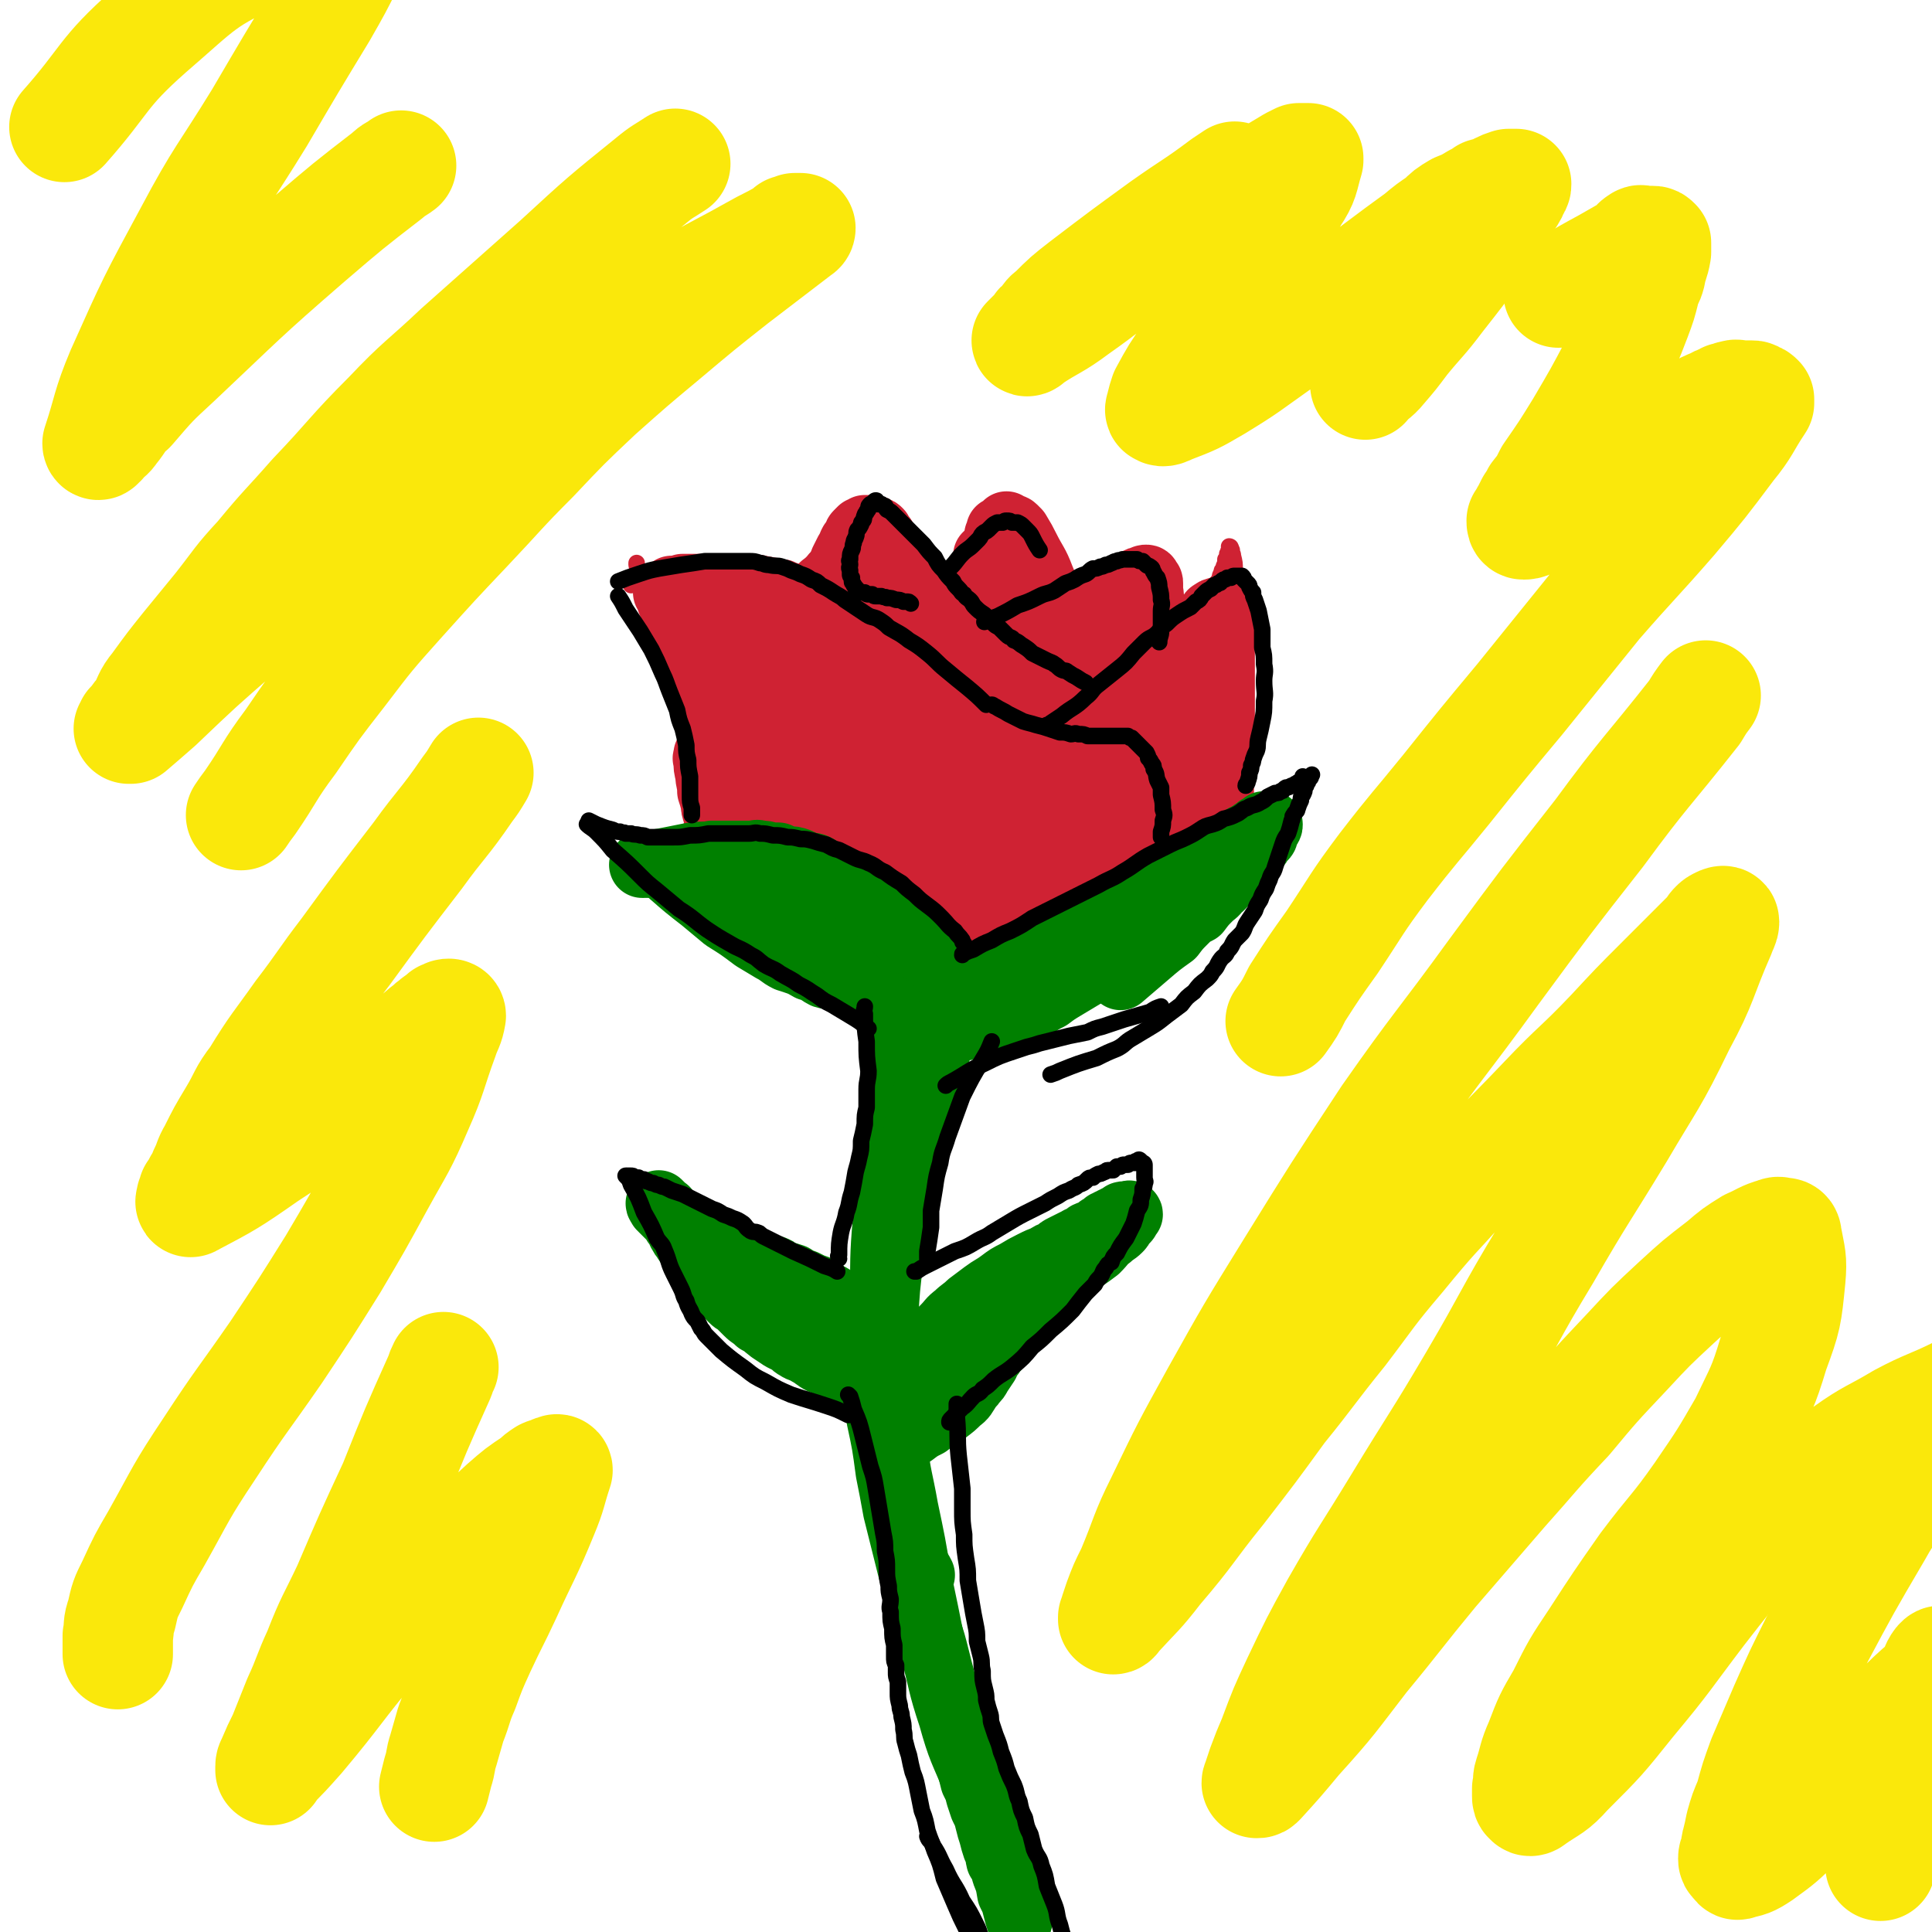
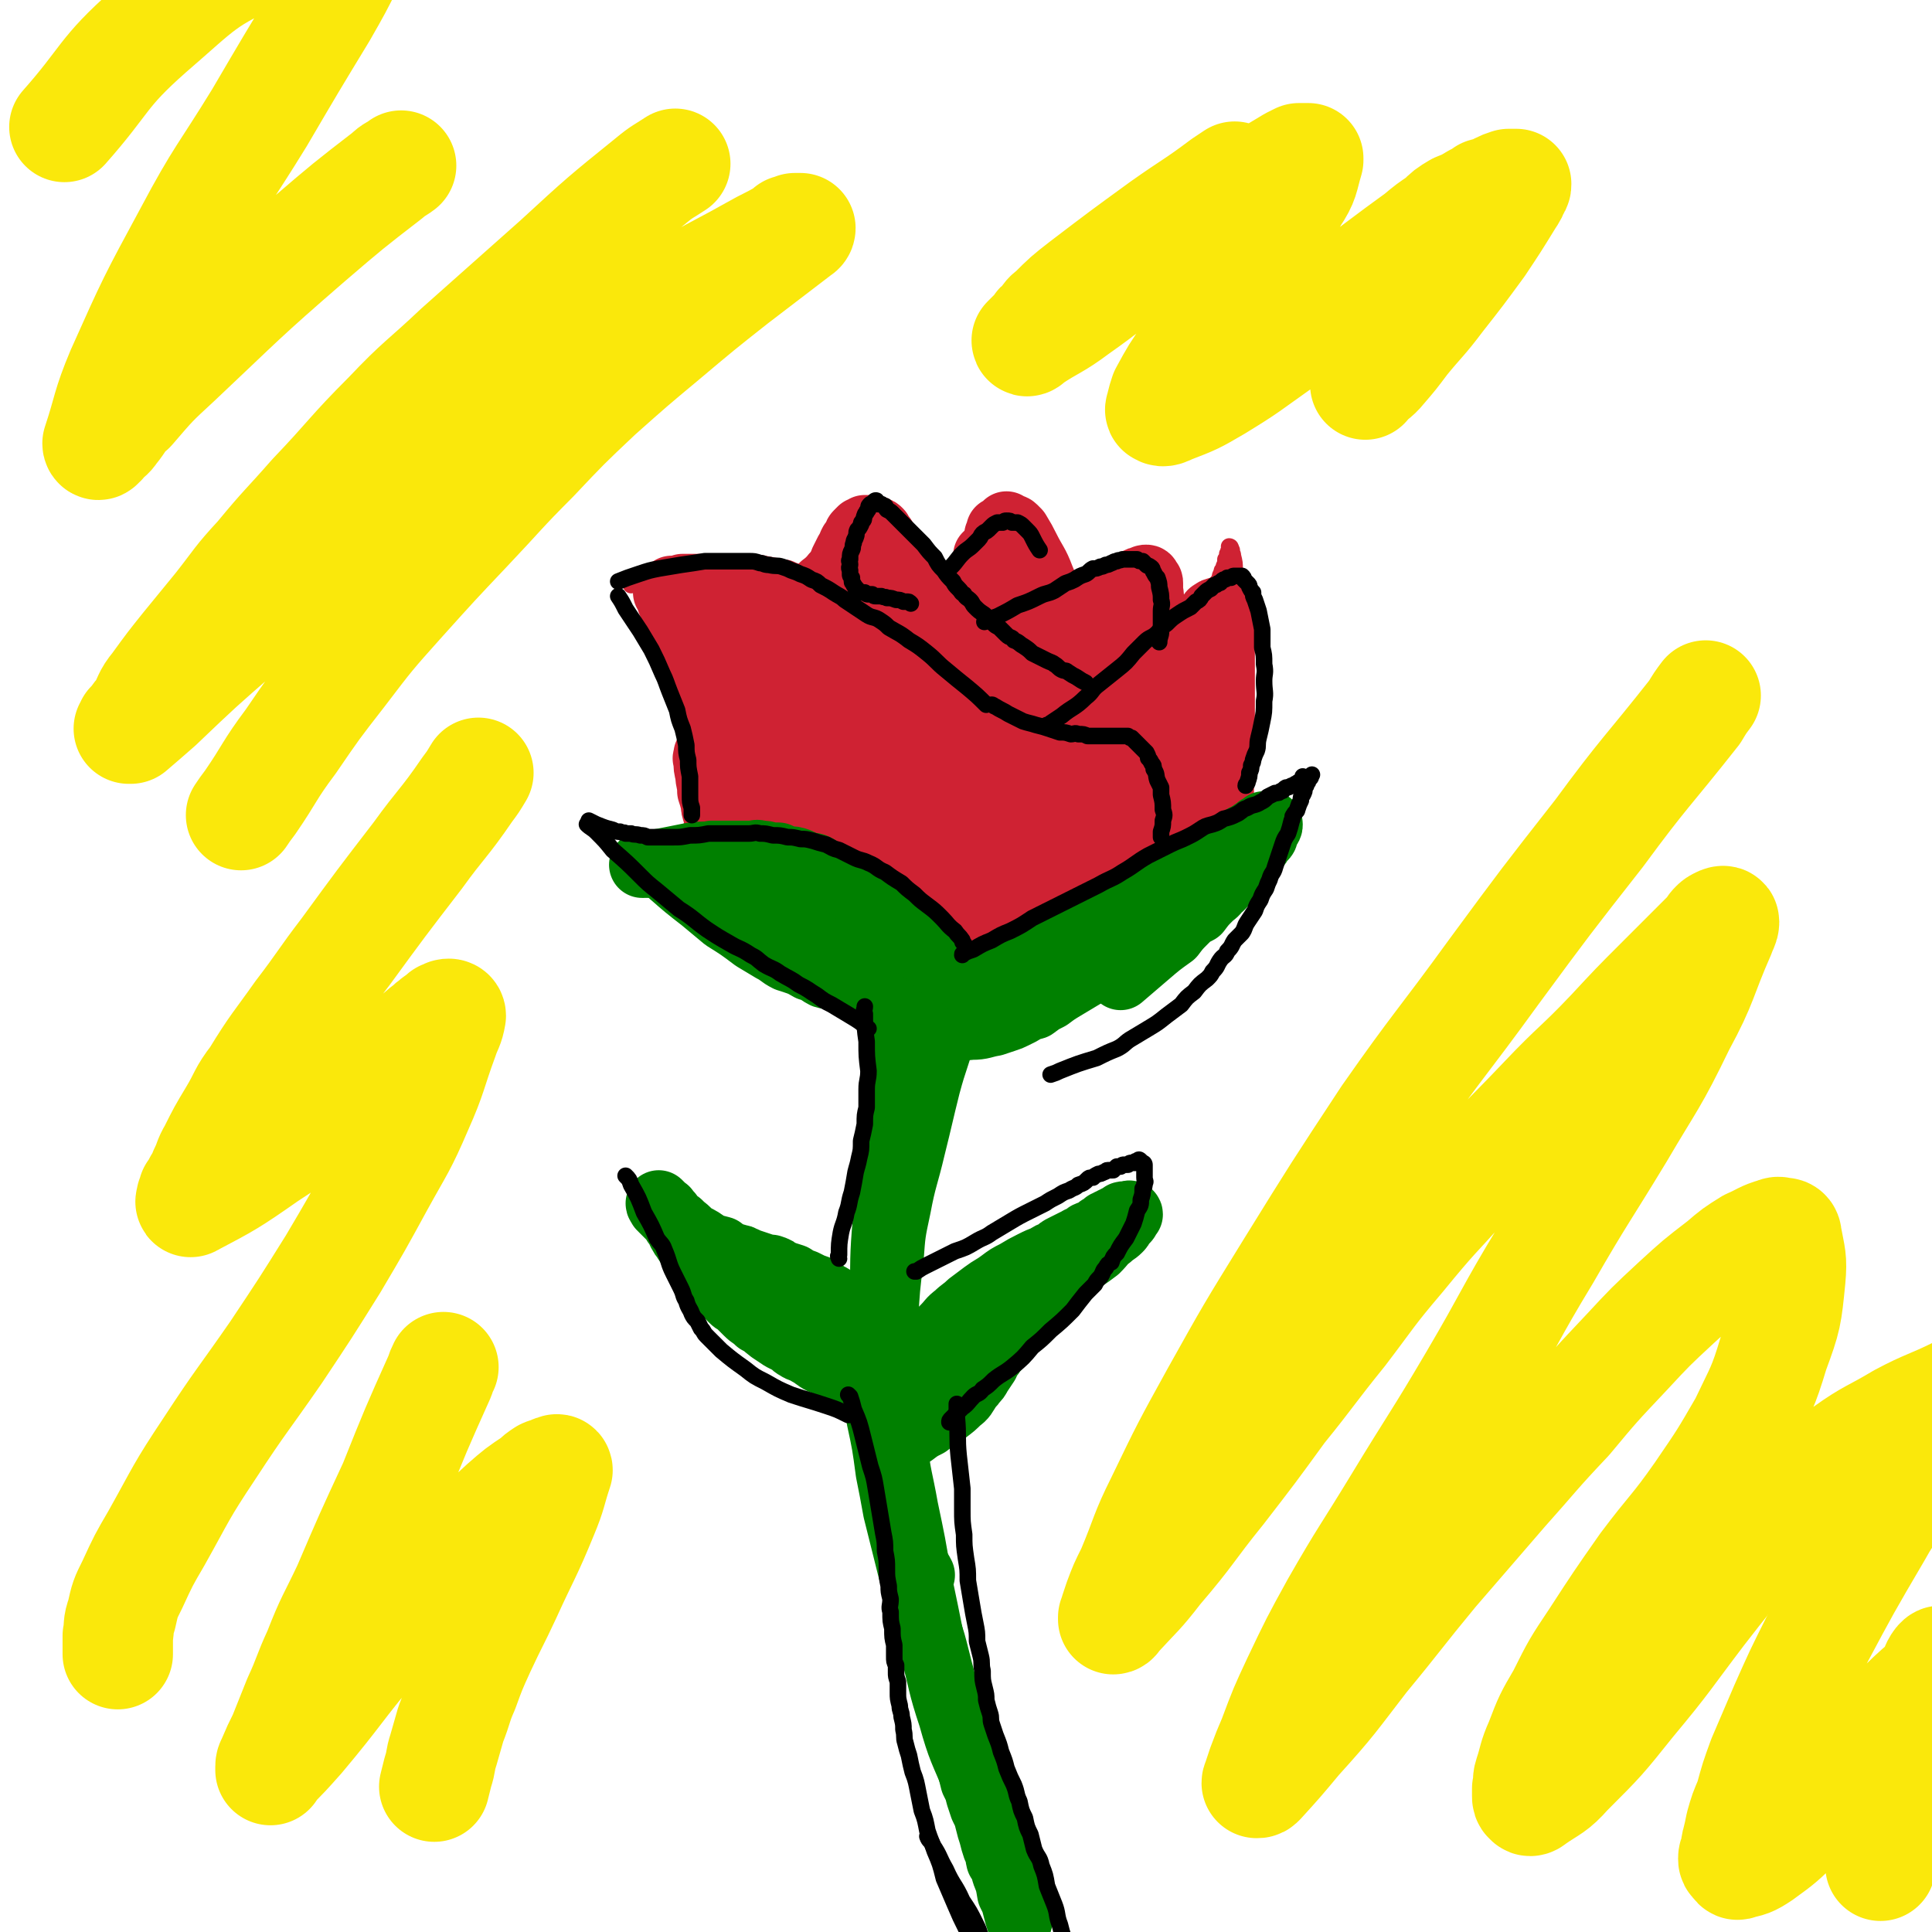
<svg xmlns="http://www.w3.org/2000/svg" viewBox="0 0 1050 1050" version="1.1">
  <g fill="none" stroke="#CF2233" stroke-width="9" stroke-linecap="round" stroke-linejoin="round">
    <path d="M591,495c0,0 0,0 0,0 0,-2 0,-2 0,-4 -1,-4 -1,-4 -2,-9 -2,-6 -2,-6 -4,-13 -1,-3 -1,-3 -2,-5 -1,-2 -1,-2 -2,-4 -1,-2 -1,-2 -2,-4 -1,-2 -1,-2 -2,-4 -1,-2 -1,-3 -3,-5 -7,-7 -6,-9 -15,-14 -20,-15 -22,-13 -44,-26 -2,-1 -3,-1 -5,-2 " />
    <path d="M499,397c0,0 0,0 0,0 -1,-1 -1,-1 -1,-3 -3,-5 -3,-5 -5,-11 -2,-7 -2,-7 -4,-13 -2,-4 -1,-4 -3,-8 -1,-3 -1,-3 -2,-5 -2,-3 -2,-3 -3,-6 -1,-2 -1,-2 -2,-4 -1,-1 -1,-1 -2,-3 -1,-1 -1,-1 -2,-3 -2,-2 -1,-2 -3,-4 -6,-6 -6,-6 -12,-10 -5,-4 -5,-4 -11,-8 -4,-2 -4,-2 -9,-5 -4,-2 -4,-2 -9,-4 -4,-2 -4,-1 -8,-2 -5,-1 -5,-1 -10,-2 -6,0 -6,-1 -13,0 -14,1 -14,1 -28,4 -15,3 -14,4 -29,8 " />
-     <path d="M346,306c0,0 0,0 0,0 0,0 0,0 0,1 1,4 1,4 2,8 3,8 3,8 5,16 3,7 3,6 6,13 2,5 2,5 4,11 2,6 2,6 4,13 1,7 2,7 3,14 1,6 1,6 2,12 1,6 1,6 1,12 1,7 1,7 2,15 0,7 0,7 1,14 1,7 1,7 2,14 1,8 1,8 3,15 2,9 2,9 5,17 3,8 2,9 6,16 3,5 4,5 7,10 1,1 1,1 2,2 " />
    <path d="M408,503c0,0 0,0 0,0 1,1 1,1 2,2 5,4 5,4 11,8 9,5 9,5 18,11 6,3 6,3 12,6 4,2 4,2 9,3 5,2 5,2 10,3 6,1 6,1 11,2 4,1 4,1 9,1 6,0 6,0 13,0 5,0 5,0 11,0 4,0 4,0 8,0 5,-1 5,0 10,-1 6,-2 7,-1 13,-4 14,-6 14,-7 28,-15 7,-3 7,-4 13,-8 " />
    <path d="M582,436c0,0 0,0 0,0 5,-5 5,-4 9,-9 5,-5 5,-6 9,-11 3,-3 3,-3 6,-7 3,-3 3,-3 6,-7 4,-4 4,-4 7,-9 4,-6 4,-6 8,-12 4,-6 4,-6 8,-11 3,-5 3,-5 5,-10 3,-4 3,-4 5,-8 2,-4 2,-4 4,-9 3,-5 3,-4 6,-9 1,-3 1,-3 2,-6 1,-2 1,-2 1,-4 1,-2 1,-2 2,-3 1,-2 1,-2 1,-4 1,-1 1,-1 2,-3 0,-1 0,-1 1,-3 0,-1 0,-1 1,-2 0,-1 0,-1 1,-3 0,-1 0,-1 0,-2 1,-1 1,-1 1,-2 0,0 0,0 0,-1 1,-1 0,-1 1,-2 0,0 1,0 1,-1 0,0 -1,-1 -1,-1 1,0 1,1 1,2 1,0 0,0 0,1 1,1 1,1 1,2 1,4 1,4 1,8 0,7 0,7 1,15 0,6 0,6 0,12 0,5 0,5 0,10 0,4 0,4 0,8 1,5 1,5 1,9 1,5 1,5 1,10 1,5 1,5 1,11 1,5 1,5 1,11 1,6 0,6 0,12 1,6 1,6 1,11 1,5 0,5 0,9 0,4 0,4 0,9 0,4 0,4 -1,8 0,4 0,4 -1,7 0,3 0,3 -1,6 -2,6 -2,6 -5,12 -6,10 -6,10 -13,20 -4,7 -5,7 -9,13 " />
    <path d="M589,511c0,0 0,0 0,0 2,-1 2,-1 3,-1 3,-1 3,-1 5,-1 6,-2 6,-2 11,-4 7,-4 7,-5 14,-9 5,-4 5,-4 10,-8 2,-1 2,-1 4,-3 " />
    <path d="M429,321c0,0 0,0 0,0 1,-2 0,-2 1,-3 3,-4 3,-4 6,-7 3,-4 4,-3 7,-7 2,-2 2,-2 4,-5 1,-1 2,-1 3,-3 1,-1 1,-1 3,-3 1,-1 1,-1 2,-2 1,-1 2,-1 3,-3 1,-1 1,-1 2,-2 1,-1 1,-1 2,-2 1,-1 1,0 2,-1 1,-1 1,-1 2,-2 1,0 1,0 2,-1 1,0 1,0 2,0 1,0 1,0 2,0 1,0 1,0 2,0 1,1 1,0 2,1 1,0 1,1 3,1 1,1 1,1 2,1 1,1 1,1 3,1 1,1 1,1 2,2 1,1 2,1 3,2 2,1 2,1 3,3 1,1 1,1 3,2 1,2 1,1 3,3 1,1 1,2 2,3 2,2 2,2 4,4 2,3 2,3 4,6 2,2 2,2 4,4 2,3 2,3 4,5 2,3 2,3 4,6 1,2 1,3 3,5 2,4 2,4 4,8 3,6 3,6 6,12 2,4 2,5 3,10 2,3 2,3 3,7 1,2 1,2 2,5 1,2 1,1 2,3 1,2 1,2 2,4 1,1 1,1 2,2 1,1 1,0 1,1 " />
    <path d="M529,351c0,0 0,0 0,0 3,0 3,0 5,0 4,0 4,0 8,0 3,0 3,0 7,0 3,0 3,0 5,0 3,0 3,-1 5,-1 2,0 2,0 3,0 3,-1 3,-1 6,-1 2,0 2,-1 4,-1 2,0 2,0 4,0 2,-1 2,-1 3,-2 1,0 1,0 2,-1 1,0 2,0 3,-1 2,0 1,-1 3,-2 1,0 2,0 3,-1 2,0 2,0 3,-2 1,0 1,-1 2,-2 1,-1 1,-1 3,-2 1,-1 1,-1 3,-2 1,-1 1,-1 3,-2 1,-1 1,-1 2,-2 1,-1 1,-1 3,-3 1,-1 1,-1 2,-3 1,-1 1,-1 2,-2 2,-1 2,-1 3,-3 1,-1 1,-1 2,-2 1,-1 1,-1 2,-2 1,-1 1,-1 2,-2 0,-1 0,-1 1,-2 1,-1 1,-1 1,-2 1,0 1,-1 2,-1 1,-1 1,-1 2,-2 0,0 0,0 1,0 1,0 1,0 2,0 0,0 1,1 1,1 0,1 0,1 0,2 1,2 1,2 1,4 1,6 1,6 0,11 0,6 0,6 -1,12 -1,7 -1,7 -2,14 -1,6 -1,6 -2,12 -1,5 -2,5 -3,10 0,2 0,2 0,4 " />
    <path d="M528,323c0,0 0,0 0,0 1,-1 1,-1 1,-1 3,-5 2,-5 5,-10 3,-6 3,-6 6,-13 2,-3 2,-3 3,-5 1,-2 1,-2 1,-3 1,-1 1,-1 1,-3 1,-1 1,-1 1,-2 1,-1 1,-1 1,-2 1,-1 1,-1 2,-2 0,0 0,0 1,0 0,-1 0,0 1,0 0,0 0,0 1,0 1,0 1,0 1,1 1,0 1,0 1,0 1,1 1,1 2,1 1,1 1,1 2,2 1,1 1,1 2,2 1,1 1,1 2,2 1,2 1,2 2,3 1,3 1,3 2,5 2,4 3,4 4,8 2,4 2,4 3,8 1,3 1,3 2,5 1,2 1,2 1,5 1,2 1,2 2,4 1,4 1,4 2,8 " />
  </g>
  <g fill="none" stroke="#008000" stroke-width="36" stroke-linecap="round" stroke-linejoin="round">
    <path d="M384,475c0,0 0,0 0,0 1,0 1,0 3,0 6,0 6,0 12,0 8,1 8,1 16,2 6,1 6,1 12,3 9,1 9,1 17,3 7,1 7,1 14,4 6,1 6,2 12,4 5,1 5,1 9,3 6,2 6,1 11,4 4,1 4,2 7,4 4,2 4,1 8,4 4,2 4,2 9,5 3,2 4,2 7,4 7,4 7,4 14,7 2,1 2,1 3,2 " />
    <path d="M361,471c0,0 0,0 0,0 2,2 2,2 4,4 8,7 8,7 17,14 6,5 6,5 12,10 8,5 8,5 16,11 5,3 5,3 10,6 4,2 4,3 8,5 6,2 7,2 12,5 5,1 4,2 8,4 3,1 4,0 7,1 3,1 2,2 5,3 3,1 3,1 6,2 3,1 3,1 6,2 5,1 5,1 9,3 4,1 4,1 8,2 5,0 5,1 9,1 10,0 10,-1 19,-2 " />
    <path d="M414,492c0,0 0,0 0,0 4,1 4,1 8,3 12,3 12,3 25,7 12,3 12,3 23,6 7,1 7,1 13,3 8,2 8,2 16,4 7,2 7,2 15,4 7,1 7,1 13,3 1,0 1,0 2,1 " />
    <path d="M460,515c0,0 0,0 0,0 0,0 0,0 0,1 3,1 3,0 6,2 6,2 6,2 12,5 6,2 6,2 12,4 5,1 5,1 10,2 5,1 5,1 10,2 3,0 3,0 6,1 2,0 2,0 3,0 2,0 2,0 4,-1 2,0 2,0 4,-1 4,0 4,0 7,-1 3,0 3,-1 5,-2 3,-1 3,0 5,-1 4,-2 4,-2 7,-4 4,-1 4,-1 7,-3 3,-1 3,-2 6,-3 3,-2 3,-2 7,-4 3,-2 3,-2 6,-4 4,-2 4,-2 7,-4 3,-2 3,-2 6,-4 3,-2 3,-2 6,-4 3,-2 3,-2 6,-4 2,-2 2,-1 4,-3 3,-2 3,-2 5,-4 2,-1 2,-1 3,-2 2,-1 2,-1 3,-2 2,-1 2,-1 3,-2 1,-1 1,-1 2,-2 1,-1 2,-1 3,-2 1,0 0,0 1,-1 1,-1 1,-1 2,-1 1,-1 1,-1 2,-1 1,-1 1,-1 2,-2 0,0 0,0 1,0 1,-1 1,-1 2,-2 0,0 0,0 0,0 1,1 0,1 0,1 0,1 0,1 0,1 0,1 0,1 0,1 0,2 0,2 0,3 0,1 -1,1 -1,2 -1,1 -1,1 -1,2 -1,2 -1,2 -2,3 0,1 -1,1 -2,3 -1,1 -1,1 -2,3 -1,1 -1,1 -3,3 -1,2 -1,2 -3,5 -3,3 -3,3 -6,7 -4,3 -4,3 -8,7 -5,4 -5,4 -9,8 -5,4 -5,4 -10,8 -5,4 -6,4 -11,7 -5,3 -5,3 -11,6 -8,4 -8,4 -16,8 -7,2 -7,3 -13,5 -2,1 -2,1 -5,1 " />
    <path d="M643,477c0,0 0,0 0,0 0,1 0,1 -1,2 -1,2 -2,2 -3,4 -3,4 -3,4 -7,8 -5,5 -5,5 -10,10 -4,4 -3,4 -7,8 -4,4 -4,4 -8,7 -5,4 -5,4 -9,8 -5,3 -5,3 -9,6 -5,3 -5,3 -10,6 -5,3 -5,3 -9,6 -4,2 -4,2 -8,5 -4,1 -4,1 -7,3 -2,1 -2,1 -4,2 -2,1 -2,1 -5,2 -3,1 -3,1 -6,2 -6,1 -6,2 -12,2 -11,1 -11,1 -22,1 -4,0 -4,-1 -8,-2 " />
    <path d="M492,544c0,0 0,0 0,0 0,3 0,3 0,6 -2,16 -2,16 -4,33 -2,17 -2,17 -3,35 -2,20 -2,20 -3,39 -2,23 -2,23 -2,46 0,24 -1,25 0,49 2,26 1,26 5,52 4,22 6,22 12,44 1,4 2,4 4,8 " />
    <path d="M517,548c0,0 0,0 0,0 -2,6 -2,6 -4,12 -4,15 -5,15 -9,30 -4,16 -4,17 -8,33 -4,17 -5,17 -8,33 -3,14 -3,14 -4,28 -2,16 -2,16 -3,33 0,16 0,16 1,32 1,18 1,18 4,36 2,18 3,18 6,35 4,19 4,19 7,37 4,19 4,19 8,39 5,19 4,19 10,37 5,18 6,18 13,35 4,12 5,11 9,22 " />
    <path d="M477,760c0,0 0,0 0,0 0,5 1,5 1,11 3,14 3,14 5,29 2,10 2,10 4,21 2,8 2,8 4,16 2,8 2,8 4,16 2,8 3,8 5,15 2,8 2,8 4,16 3,9 3,9 5,17 2,8 2,8 4,15 2,7 2,7 4,13 2,6 2,5 3,11 2,5 2,5 3,10 2,5 2,5 4,10 1,4 1,4 2,8 2,4 2,4 3,8 1,3 1,3 2,6 2,4 2,4 3,8 1,4 1,4 2,7 1,4 1,4 2,7 2,3 1,3 2,7 2,3 2,3 3,7 2,5 2,5 3,11 2,4 2,4 3,8 1,4 1,4 2,7 " />
    <path d="M473,751c0,0 0,0 0,0 -1,0 -2,0 -2,0 -4,-2 -4,-3 -8,-4 -8,-4 -8,-4 -16,-7 -4,-2 -4,-3 -8,-5 -3,-2 -3,-1 -6,-3 -2,-1 -2,-2 -4,-3 -2,-1 -2,-1 -4,-2 -3,-2 -3,-2 -6,-4 -4,-3 -3,-3 -7,-5 -3,-3 -3,-2 -6,-5 -2,-2 -2,-2 -4,-4 -2,-2 -2,-1 -4,-3 -1,-1 -1,-1 -3,-3 -1,-1 -1,-1 -2,-3 -2,-2 -2,-2 -3,-3 -2,-2 -2,-2 -3,-4 -2,-3 -2,-3 -4,-5 -2,-2 -2,-3 -3,-5 -1,-2 -1,-2 -3,-3 -1,-2 -1,-2 -2,-3 -2,-2 -2,-2 -3,-4 -1,-1 -1,-1 -2,-3 -1,-1 0,-1 -1,-3 -1,-1 -1,-1 -2,-2 -1,-2 -1,-2 -2,-3 -1,-1 -1,-1 -1,-2 -1,-1 -1,-1 -2,-2 0,-1 0,0 -1,-1 -1,-1 -1,-1 -2,-2 0,0 -1,-1 -1,-1 0,1 1,1 1,2 1,0 1,0 1,1 1,1 1,1 2,2 1,1 1,1 2,2 1,1 1,1 2,2 1,1 1,1 3,2 1,1 1,1 2,2 3,2 3,3 6,5 4,2 4,2 8,5 3,1 3,1 7,2 2,2 2,2 5,3 1,1 1,1 3,1 2,1 2,0 3,1 3,1 2,1 5,2 3,1 3,1 6,2 3,1 3,1 5,1 3,1 3,1 5,3 4,1 4,1 7,2 3,2 3,2 6,3 2,1 2,1 4,2 3,1 3,1 5,2 2,2 2,2 4,3 2,1 2,1 3,2 2,1 2,1 3,2 1,2 1,2 3,3 1,1 2,1 3,2 1,1 1,1 2,2 1,1 1,1 2,2 1,1 1,1 2,2 1,2 1,2 2,3 " />
    <path d="M483,760c0,0 0,0 0,0 0,-2 0,-2 1,-4 3,-3 3,-3 5,-7 3,-3 3,-3 5,-6 2,-2 1,-2 3,-4 1,-2 2,-1 3,-3 3,-2 2,-3 5,-5 4,-5 4,-5 8,-9 4,-4 3,-4 7,-7 3,-3 4,-3 7,-6 4,-3 4,-3 8,-6 4,-3 5,-3 9,-6 4,-3 4,-3 8,-5 5,-3 5,-3 9,-5 4,-2 4,-2 7,-3 3,-2 3,-2 6,-3 2,-2 2,-2 4,-3 2,-1 2,-1 4,-2 2,-1 2,-1 4,-2 1,-1 2,0 3,-1 1,-1 1,-1 2,-2 2,-1 2,0 3,-1 2,-1 2,-1 3,-2 1,-1 1,-1 2,-1 1,-1 1,-1 2,-2 1,0 1,0 2,-1 1,0 1,0 2,-1 1,0 1,0 2,-1 1,0 1,0 2,0 0,-1 0,-1 1,-1 0,-1 0,-1 1,-1 1,0 1,0 2,0 0,0 1,-1 1,0 0,0 -1,0 -1,1 -1,1 0,1 -1,2 -1,1 -1,1 -2,2 -1,2 -1,2 -2,3 -2,2 -3,2 -5,4 -4,3 -3,3 -7,7 -4,3 -4,3 -7,5 -3,2 -3,2 -5,4 -2,1 -3,1 -5,3 -2,1 -2,1 -4,4 -3,2 -3,2 -5,5 -2,1 -3,1 -5,2 -3,3 -3,3 -5,6 -4,4 -4,4 -7,8 -3,4 -3,3 -6,7 -2,4 -2,4 -4,8 -2,3 -3,2 -4,5 -2,2 -2,2 -3,5 -2,3 -2,3 -4,6 -1,2 -1,2 -3,4 -1,2 -2,2 -3,4 -2,3 -2,4 -5,6 -3,3 -3,3 -7,6 -5,4 -5,3 -10,7 -4,2 -4,2 -8,5 " />
  </g>
  <g fill="none" stroke="#CF2233" stroke-width="36" stroke-linecap="round" stroke-linejoin="round">
    <path d="M362,322c0,0 0,0 0,0 0,0 0,0 1,1 1,4 1,4 3,8 2,8 2,8 5,15 2,6 2,6 4,12 1,4 1,4 3,8 1,4 1,4 2,9 1,3 1,3 2,7 1,3 2,3 2,6 1,3 1,3 2,6 1,4 1,3 2,7 1,4 0,4 1,8 0,5 1,5 2,11 0,3 0,3 1,7 " />
    <path d="M384,410c0,0 0,0 0,0 0,2 -1,2 0,3 0,4 0,4 1,8 0,4 1,4 1,9 1,3 1,3 2,7 0,2 0,2 1,5 1,2 0,2 1,5 1,1 1,1 2,2 " />
    <path d="M389,452c0,0 0,0 0,0 4,-1 4,-1 9,-2 6,-1 6,0 12,-1 3,-1 3,-1 7,-1 3,-1 3,0 7,0 3,0 3,0 7,0 3,0 3,0 6,0 3,0 3,0 6,0 3,0 3,0 6,1 2,0 2,1 4,1 3,1 3,1 6,2 1,0 2,0 3,1 2,0 2,0 3,1 2,1 2,1 4,2 2,1 2,1 4,2 2,1 2,1 3,2 2,1 2,1 4,3 2,1 2,1 4,3 2,1 2,1 4,3 2,1 2,1 4,3 3,3 3,3 6,5 4,4 4,4 8,7 4,3 4,3 8,6 1,1 1,0 2,1 " />
    <path d="M487,485c0,0 0,0 0,0 1,0 1,0 3,1 6,3 6,3 12,7 6,3 6,3 12,6 3,2 3,2 5,3 2,1 2,1 3,2 2,0 2,0 3,1 " />
    <path d="M365,320c0,0 0,0 0,0 3,0 3,0 6,-1 6,0 6,0 11,0 5,0 5,0 10,1 3,0 3,0 7,0 2,1 2,1 5,1 2,1 2,1 4,2 3,1 3,0 6,1 2,1 1,1 3,2 3,3 3,2 6,5 3,2 2,2 5,4 3,2 3,2 6,4 2,2 2,3 5,5 3,3 3,2 6,5 3,3 3,3 5,5 3,3 3,3 6,6 3,2 3,2 6,5 2,2 2,2 4,5 3,2 2,2 4,4 2,2 2,2 4,4 2,2 2,2 4,5 2,2 2,2 4,4 2,2 2,3 4,5 4,3 4,3 7,6 3,2 3,2 5,4 3,3 3,2 5,5 2,1 2,1 3,2 2,2 2,2 4,3 1,1 1,1 2,2 2,1 2,1 3,2 2,1 2,1 3,2 1,1 1,1 3,2 1,1 2,1 3,2 1,1 1,1 2,2 2,1 2,1 3,2 1,1 1,1 2,2 1,2 1,2 2,3 2,1 2,1 3,2 4,3 4,3 8,6 " />
    <path d="M418,336c0,0 0,0 0,0 2,0 2,1 5,1 3,0 3,0 6,0 3,-1 3,-1 5,-2 2,0 2,1 3,0 2,0 2,0 3,-1 2,0 2,-1 3,-2 1,-1 1,-1 3,-2 1,-1 1,-1 2,-2 1,-1 1,-1 2,-2 1,-1 1,-1 2,-2 2,-1 2,-1 3,-2 0,-1 0,-1 1,-2 1,-1 1,-1 2,-3 1,-1 1,-1 2,-2 1,-1 1,0 2,-1 1,-1 1,-1 2,-2 1,0 1,0 2,-1 1,-1 0,-1 1,-2 1,-1 1,0 2,-1 1,-1 0,-1 1,-1 1,-1 1,-1 2,-1 1,0 1,0 2,0 1,0 1,-1 2,0 1,0 0,0 1,1 1,1 1,0 2,1 1,1 1,1 2,2 1,2 1,2 2,3 2,3 2,3 3,7 2,3 2,3 3,7 2,3 2,3 4,6 2,3 2,3 3,7 2,4 3,4 4,8 2,3 2,3 3,6 2,3 2,3 4,6 3,4 3,4 5,7 2,2 2,2 4,5 1,1 1,2 2,3 2,2 2,2 3,3 2,2 2,2 3,3 1,1 1,1 2,3 2,1 2,1 3,2 1,1 1,1 2,2 1,1 1,1 2,2 1,1 1,1 2,2 1,1 0,1 1,2 1,0 1,0 2,0 0,0 0,-1 0,-1 0,-1 -1,-1 -1,-2 -1,-1 -1,-1 -1,-2 0,-1 0,-1 -1,-2 -1,-1 -1,-1 -2,-3 0,-1 0,-1 -1,-2 0,-2 0,-2 -1,-4 -1,-5 -1,-5 -2,-9 0,-5 -1,-5 -1,-10 0,-4 1,-4 1,-7 1,-3 0,-3 1,-6 0,-4 1,-4 1,-7 1,-3 1,-3 2,-5 1,-2 1,-2 1,-4 1,-2 1,-2 2,-3 1,-2 0,-2 1,-3 1,-2 1,-1 2,-3 1,-1 0,-1 1,-3 1,-1 1,-1 1,-2 1,0 1,0 2,-1 1,0 1,0 2,-1 0,-1 0,-1 1,-1 1,-1 1,-1 2,0 1,0 0,1 1,1 1,1 1,1 1,2 1,1 1,1 1,2 1,2 1,2 2,4 1,5 1,5 2,10 1,6 2,6 3,12 1,5 1,5 2,11 1,5 1,5 1,10 1,4 1,4 1,8 1,4 1,4 1,8 1,4 1,4 1,8 1,3 1,3 1,6 1,2 0,2 0,5 1,2 1,2 1,5 1,2 0,2 0,5 1,1 1,1 1,3 1,1 0,1 0,3 1,1 1,1 1,2 1,1 0,1 0,2 0,1 0,1 0,1 " />
    <path d="M536,302c0,0 0,0 0,0 0,1 0,1 0,1 1,4 1,3 2,7 1,8 1,8 2,17 1,9 1,9 2,18 2,8 2,8 3,16 1,7 1,7 2,14 2,6 1,6 3,13 1,4 2,4 3,8 1,3 0,3 1,6 0,0 0,0 0,1 " />
    <path d="M545,373c0,0 0,0 0,0 5,-4 5,-4 9,-7 8,-7 8,-7 15,-14 6,-5 6,-5 12,-10 2,-2 2,-2 5,-4 4,-3 5,-3 9,-6 2,-2 2,-2 4,-4 3,-2 3,-2 5,-4 2,-1 2,-1 3,-2 2,-1 2,0 3,-1 2,-1 2,-1 4,-3 1,0 1,-1 2,-1 1,-1 1,-1 2,-1 1,-1 1,-1 3,-1 1,-1 1,-1 2,-1 1,0 1,1 1,2 1,0 1,0 1,1 0,1 0,1 0,3 0,3 1,3 0,7 -1,7 -1,7 -4,14 -1,6 -2,6 -5,11 -2,5 -1,5 -4,10 -3,5 -3,4 -6,9 -3,4 -3,4 -6,9 -4,4 -4,4 -7,9 -3,3 -3,3 -6,7 -1,2 -1,2 -3,5 -2,2 -2,2 -4,4 -1,1 -1,1 -2,3 -1,1 -1,1 -2,3 -1,2 -2,1 -3,3 -1,2 0,2 -1,3 -1,1 -1,1 -2,2 -1,2 0,2 -1,3 0,1 0,1 0,1 1,1 1,1 1,1 1,0 1,0 2,-1 4,-1 4,-1 7,-3 5,-3 6,-3 10,-7 5,-3 5,-3 9,-7 4,-3 4,-3 7,-7 4,-4 4,-4 7,-8 5,-6 6,-6 10,-12 5,-5 4,-5 8,-11 4,-4 4,-4 7,-8 2,-3 2,-3 5,-6 1,-2 1,-2 3,-4 1,-1 1,-2 2,-3 2,-2 2,-2 3,-3 1,-2 1,-1 2,-3 1,-1 1,-1 2,-2 1,-2 1,-2 2,-3 1,-1 1,-1 2,-2 0,0 0,-1 1,-1 1,-1 1,-1 2,-1 0,0 1,-1 1,0 1,0 0,1 1,1 0,1 0,1 1,2 0,1 0,1 0,2 1,2 0,2 0,3 0,4 0,4 0,8 0,3 0,3 0,7 0,3 0,3 0,6 0,3 0,3 0,6 0,3 0,3 0,6 0,3 0,3 0,6 0,4 0,4 0,7 0,3 0,3 0,6 0,2 0,2 0,4 0,2 0,2 0,3 0,3 1,3 0,6 0,3 0,3 -1,6 0,4 0,4 -1,8 -1,4 0,4 -1,8 -1,2 -1,2 -2,5 -1,1 -1,1 -1,3 -1,1 0,2 -1,3 0,1 0,1 -1,3 0,1 0,1 -1,2 0,2 0,2 -1,3 0,1 0,1 -1,2 0,1 0,1 -1,2 0,1 0,2 -1,3 -1,1 -1,1 -3,2 -1,2 -1,2 -2,3 -1,2 -2,1 -3,3 -1,1 -1,1 -3,2 -1,2 -1,2 -3,3 -1,1 -1,1 -2,3 -2,1 -2,1 -3,2 -1,1 -2,1 -3,2 -2,2 -1,2 -3,3 -1,1 -2,1 -3,2 -2,1 -2,1 -4,3 -2,1 -2,1 -3,3 -2,1 -2,1 -3,2 -2,1 -2,1 -3,2 -2,1 -3,1 -4,2 -3,2 -3,2 -5,3 -2,1 -2,2 -4,3 -2,1 -2,1 -4,2 -2,1 -3,1 -4,2 -3,2 -3,2 -5,3 -3,1 -3,1 -5,3 -3,1 -3,1 -6,2 -3,1 -3,2 -6,3 -2,1 -2,1 -4,1 -3,1 -3,1 -5,1 -3,0 -3,0 -6,0 -4,0 -4,0 -7,0 -4,-1 -4,-1 -9,-2 -7,-3 -7,-3 -15,-7 -9,-4 -9,-4 -19,-10 -7,-4 -7,-4 -15,-9 -4,-2 -3,-3 -7,-6 -3,-2 -3,-2 -6,-4 -3,-2 -3,-2 -5,-4 -4,-4 -4,-4 -8,-9 -8,-10 -7,-10 -15,-20 -8,-11 -8,-11 -15,-21 -6,-8 -6,-8 -11,-16 -3,-5 -3,-5 -7,-9 -2,-3 -2,-3 -5,-7 -2,-3 -2,-3 -4,-6 -2,-2 -1,-2 -3,-4 -1,-1 -1,-1 -3,-3 -1,-1 -1,-1 -2,-3 -1,-1 -1,-1 -2,-2 -1,-1 -1,-1 -2,-2 -1,-1 0,-1 -1,-2 -1,-1 -2,-2 -2,-2 0,1 2,1 3,3 6,6 6,6 12,13 9,11 9,11 19,22 9,10 9,10 18,20 7,8 7,8 13,15 4,4 4,4 8,8 3,3 3,3 6,6 2,3 2,3 4,5 2,2 2,2 4,4 1,2 2,1 3,3 1,1 1,1 2,2 2,1 2,1 3,2 1,1 1,1 3,1 1,0 1,1 2,1 1,0 1,-1 1,-2 -1,-5 -1,-5 -3,-11 -5,-15 -4,-16 -12,-30 -5,-10 -6,-10 -13,-19 -4,-5 -4,-5 -8,-10 -6,-6 -6,-6 -11,-11 -4,-4 -4,-5 -9,-9 -6,-6 -6,-6 -12,-13 -6,-6 -6,-6 -12,-13 -3,-2 -3,-2 -5,-5 -2,-1 -2,-1 -3,-3 -1,-1 -1,-1 -2,-2 -1,-1 -1,-1 -2,-2 -1,-1 -1,-1 -2,-1 0,0 -1,0 -1,0 -1,1 -1,1 0,2 1,7 1,7 3,13 4,11 4,11 10,22 4,8 4,8 10,16 6,8 7,8 15,15 11,10 11,10 23,20 8,6 9,6 17,11 6,4 6,4 12,7 3,1 4,1 6,2 2,1 2,1 4,2 1,1 2,1 3,1 1,1 1,1 2,1 2,1 2,1 3,1 1,0 1,0 2,0 1,-1 1,-1 1,-2 1,-6 1,-6 1,-13 -1,-11 0,-12 -3,-23 -4,-11 -4,-11 -10,-21 -7,-12 -8,-12 -16,-23 -6,-8 -6,-8 -13,-15 -4,-4 -4,-4 -8,-8 -2,-2 -2,-2 -4,-3 -1,-1 -1,-1 -3,-3 -1,0 -1,0 -2,-1 -1,-1 -1,-1 -2,-2 -1,0 -1,0 -2,0 -1,0 -1,0 -1,1 -2,8 -3,9 -2,17 1,13 1,14 4,26 3,11 4,11 9,21 5,10 6,10 13,18 5,7 5,7 11,13 5,6 5,6 11,12 4,2 4,2 7,5 2,1 2,1 4,3 1,1 1,1 3,2 1,1 1,1 2,1 1,1 1,1 2,2 1,1 1,1 2,1 1,0 1,0 1,-1 1,-1 0,-1 0,-2 -1,-2 0,-2 -2,-5 -4,-6 -4,-7 -9,-12 -9,-10 -9,-10 -18,-19 -11,-9 -11,-10 -23,-18 -11,-8 -12,-7 -23,-14 -12,-5 -12,-5 -24,-10 -8,-3 -8,-2 -15,-5 -3,-1 -3,-1 -6,-1 -1,-1 -1,0 -3,-1 -1,0 -1,0 -2,0 -1,0 0,0 -1,1 0,1 0,1 0,2 0,8 0,8 1,15 2,8 1,8 4,15 3,7 3,7 7,13 4,5 5,5 9,10 8,7 8,8 16,14 9,6 9,6 19,11 7,4 7,3 15,6 4,1 4,1 8,3 2,0 2,0 4,1 2,0 2,0 4,1 1,0 1,0 2,0 2,0 2,0 3,1 1,0 2,0 3,0 1,0 1,1 2,1 1,0 1,0 2,0 1,0 1,0 2,0 1,0 1,0 2,0 0,0 1,0 1,0 0,-1 0,-1 -1,-1 -1,-1 -1,-1 -2,-2 -1,0 -1,0 -2,-1 -1,-1 -1,-1 -3,-2 -1,0 -1,0 -2,-1 -1,-1 -1,-1 -2,-2 -1,-1 -1,-1 -2,-2 -1,-1 -1,-1 -2,-3 -1,-2 -1,-2 -2,-4 -2,-6 -2,-6 -2,-13 -1,-6 -1,-6 -1,-12 0,-7 0,-7 1,-13 0,-6 0,-6 1,-12 0,-6 0,-6 1,-12 0,-7 0,-7 0,-13 -1,-6 -1,-6 -2,-13 -1,-6 -1,-6 -1,-12 -1,-3 -1,-3 -1,-6 -1,-2 0,-2 0,-4 0,-2 0,-2 0,-3 0,-2 0,-2 0,-4 0,-1 0,-1 0,-3 0,-1 0,-1 0,-3 0,-1 -1,-1 0,-3 0,-1 0,-1 0,-2 0,-1 0,-1 1,-2 1,-1 1,-1 2,-2 1,0 1,0 2,-1 2,0 2,0 3,0 3,0 3,0 6,0 3,0 3,0 6,1 2,0 2,0 4,1 4,2 4,1 7,3 3,2 3,2 5,4 2,2 2,2 4,4 3,2 3,2 4,4 4,4 4,4 7,8 3,4 3,5 6,9 2,3 2,3 4,7 2,2 2,2 3,4 1,1 1,1 2,3 1,2 1,2 2,3 1,1 1,1 1,3 1,1 1,1 2,2 1,1 1,1 1,2 1,1 1,1 2,2 0,1 0,1 1,2 0,0 0,0 1,1 0,0 1,0 1,0 0,-1 -1,-1 -2,-1 -1,-1 -1,-1 -2,-2 -1,-2 -1,-2 -2,-4 -3,-4 -3,-4 -6,-8 -3,-4 -3,-4 -5,-8 -3,-4 -3,-4 -5,-8 -3,-4 -3,-4 -6,-8 -2,-3 -2,-3 -4,-5 -1,-2 -1,-2 -3,-4 -1,-2 -1,-2 -2,-3 -2,-2 -2,-2 -3,-3 -1,-2 -1,-2 -3,-3 -1,-1 -1,-1 -3,-3 -1,-1 -1,-1 -3,-3 -1,-1 -1,-1 -2,-2 -2,-1 -2,-1 -3,-2 -2,-1 -2,-1 -3,-2 -1,0 -1,-1 -2,-1 -1,-1 -1,-1 -2,-1 -2,-1 -2,0 -3,-1 -1,0 -1,0 -2,0 -1,0 -1,0 -3,1 -1,0 -1,-1 -2,0 -2,1 -1,1 -3,3 -1,1 -1,1 -2,2 -2,3 -2,3 -3,6 -3,4 -4,4 -6,9 -3,4 -2,4 -4,9 -2,4 -3,4 -4,8 -2,4 -2,4 -3,8 -2,5 -2,5 -3,9 -1,4 -1,4 -2,8 -1,4 -1,4 -2,8 -1,2 -1,2 -1,5 -1,2 -1,2 -1,5 -1,1 -1,1 -1,3 -1,2 0,2 0,3 -1,2 -1,2 -1,3 -1,2 0,2 0,3 -1,1 -1,1 -1,2 0,1 0,1 0,2 -1,1 -1,1 -1,2 0,0 0,0 0,0 -1,0 0,0 0,-1 0,-1 0,-1 0,-2 0,-4 0,-4 0,-9 0,-8 0,-8 1,-16 1,-6 1,-6 2,-11 1,-4 0,-4 1,-8 1,-4 1,-4 2,-8 1,-4 2,-4 3,-7 2,-5 1,-5 3,-9 2,-4 2,-4 3,-8 2,-4 2,-4 3,-8 2,-4 2,-4 3,-7 2,-3 2,-3 3,-6 1,-2 1,-2 2,-4 1,-2 1,-2 2,-3 0,-1 0,-1 1,-3 1,-1 1,-1 2,-3 1,-1 0,-1 1,-2 1,-1 1,-1 2,-2 1,0 1,0 2,-1 1,0 1,0 2,0 1,0 1,0 2,0 1,0 1,0 2,1 1,0 1,0 2,1 1,2 1,2 2,3 2,4 2,4 4,7 3,5 3,5 6,10 2,4 2,4 4,8 3,3 3,3 5,6 3,3 2,4 5,7 2,3 3,2 5,5 2,3 2,3 4,6 2,3 2,2 4,5 2,1 2,1 3,3 2,1 2,2 3,3 1,2 1,1 2,3 2,1 2,1 3,2 1,1 1,1 2,2 1,0 1,0 2,1 1,0 1,0 2,0 1,-1 1,0 2,-1 1,-1 1,-1 1,-3 1,-4 1,-4 2,-9 1,-8 1,-8 1,-15 1,-6 0,-6 0,-12 0,-4 0,-4 0,-7 0,-3 0,-3 0,-6 0,-2 0,-2 0,-4 1,-2 1,-2 1,-3 0,-2 0,-2 0,-3 1,-2 1,-2 1,-4 0,-1 0,-1 0,-2 1,-1 1,-2 1,-3 1,0 1,0 2,-1 1,-1 1,-1 2,-2 0,0 0,1 1,1 1,1 2,0 3,1 1,1 1,1 2,2 3,5 3,5 5,9 4,8 5,8 8,16 3,7 2,7 4,15 3,8 3,8 4,16 2,6 2,6 3,12 1,5 1,5 1,10 1,3 1,3 1,7 1,2 0,2 0,5 0,2 0,2 0,5 0,2 1,2 0,5 0,1 0,1 0,3 0,1 0,1 -1,3 0,2 0,2 0,3 0,1 0,1 0,3 0,1 0,1 0,2 0,1 0,1 0,2 0,1 0,1 0,2 0,1 0,1 0,1 1,1 1,0 1,0 0,0 0,0 0,-1 1,-1 1,-1 1,-2 1,-2 1,-2 1,-4 2,-5 2,-5 3,-11 2,-5 2,-5 3,-10 2,-5 1,-5 3,-9 1,-4 2,-4 3,-8 2,-3 2,-3 3,-7 1,-2 1,-2 2,-4 2,-2 2,-2 3,-4 1,-2 0,-2 1,-3 1,-2 1,-2 2,-4 1,-1 1,-1 2,-3 1,-1 1,-1 2,-2 1,-1 1,-1 2,-3 1,-1 1,-1 2,-2 1,-1 1,-1 2,-2 1,0 1,0 2,0 0,0 0,0 0,0 1,1 1,1 1,2 1,1 0,1 0,3 0,4 0,4 0,7 -1,6 -1,6 -2,11 -1,5 -1,5 -3,10 -2,4 -3,4 -5,8 -3,4 -3,4 -6,9 -4,4 -4,4 -8,9 -6,6 -6,6 -11,11 -5,5 -6,5 -11,10 -4,4 -4,4 -8,8 -4,4 -4,4 -9,8 -4,3 -4,3 -9,6 -4,3 -3,3 -7,6 -4,2 -4,2 -7,5 -2,1 -2,1 -4,3 -2,2 -2,2 -4,3 -1,1 -2,1 -3,2 -1,1 -1,2 -2,3 -1,1 -1,1 -2,2 -1,1 -1,1 -1,2 -1,2 -1,2 -1,3 -1,1 -1,1 0,2 0,1 0,1 1,1 2,1 2,1 4,1 6,0 7,0 13,-1 7,-1 7,-1 14,-3 7,-3 7,-3 13,-6 7,-4 7,-4 13,-8 5,-4 5,-5 10,-10 5,-4 5,-4 10,-8 4,-4 4,-4 7,-8 3,-2 3,-2 5,-5 2,-3 2,-3 5,-7 2,-3 2,-3 5,-6 3,-3 2,-3 5,-6 2,-2 3,-2 4,-4 2,-2 1,-2 3,-4 1,-2 1,-2 2,-3 2,-1 2,-1 3,-3 1,-1 1,-1 2,-2 1,-1 1,-1 1,-2 1,-1 1,-1 1,-2 1,0 1,0 1,0 1,1 0,1 0,2 -2,5 -2,5 -4,10 -4,9 -4,10 -9,18 -5,9 -6,9 -12,17 -5,6 -4,7 -10,12 -9,9 -9,9 -19,16 -8,7 -8,6 -16,13 -5,3 -5,3 -10,7 -2,1 -2,1 -4,2 -2,1 -2,1 -3,2 -1,1 -2,0 -3,1 -1,1 -1,1 -2,2 -1,1 -1,1 -2,1 0,1 0,1 -1,1 -1,1 -1,1 -2,2 -1,0 -1,0 -1,1 -1,1 -1,1 -1,2 0,1 0,1 0,1 0,1 0,1 0,2 1,1 1,1 2,2 1,0 1,1 2,1 5,0 5,0 9,-1 10,-1 10,0 20,-3 8,-3 8,-3 16,-7 7,-3 6,-4 12,-8 4,-3 4,-3 8,-6 3,-3 3,-3 7,-7 3,-3 3,-3 7,-7 4,-6 4,-6 8,-12 4,-4 4,-4 8,-9 3,-4 3,-5 6,-9 3,-4 3,-4 5,-8 2,-3 2,-3 3,-7 1,-2 2,-2 3,-4 1,-2 1,-2 1,-4 1,-1 1,-1 1,-3 1,-1 1,-1 1,-3 1,-1 1,-1 1,-2 1,-1 1,-1 1,-2 1,-1 0,-1 0,-2 1,-1 1,-1 2,-2 0,0 -1,-1 -1,0 0,0 0,1 0,2 0,1 -1,1 -1,3 -2,5 -2,6 -4,11 -2,7 -2,7 -4,13 -2,6 -1,6 -3,12 -1,5 -2,5 -3,9 -1,4 -1,5 -2,8 -1,4 -1,4 -2,7 -2,5 -2,4 -5,9 " />
  </g>
  <g fill="none" stroke="#008000" stroke-width="36" stroke-linecap="round" stroke-linejoin="round">
    <path d="M349,470c0,0 0,0 0,0 0,0 0,0 1,0 3,0 3,0 5,-1 6,-1 6,-1 11,-2 5,-1 5,-1 10,-2 6,-1 6,0 11,-1 5,0 5,0 10,0 3,0 3,0 6,0 3,0 3,0 6,0 2,0 2,-1 4,0 3,0 3,0 6,1 2,0 2,0 4,0 2,1 2,1 5,2 3,0 3,0 6,1 2,1 2,1 4,2 2,1 3,0 5,1 2,1 2,1 4,3 3,1 3,1 5,2 2,1 2,1 4,2 2,1 2,1 3,2 2,1 2,1 4,3 2,1 1,1 3,2 1,1 2,1 3,2 2,2 2,2 4,4 2,2 2,2 4,3 2,2 2,2 3,3 2,2 2,2 3,4 3,2 3,2 5,4 2,2 2,2 4,4 3,2 3,2 5,4 2,2 2,2 5,4 2,1 2,1 4,3 2,1 2,1 3,3 2,1 2,1 4,2 1,1 2,1 3,2 1,1 1,1 2,2 1,1 2,0 3,1 1,1 1,1 2,2 1,0 1,0 2,1 1,0 1,0 2,1 1,0 1,0 2,0 1,0 1,0 2,0 1,0 1,-1 1,-1 1,0 1,0 2,-1 1,0 1,0 2,-1 1,0 1,0 2,-1 1,0 1,0 2,-1 1,-1 1,-1 2,-2 1,-1 1,0 2,-1 2,-1 2,-1 3,-2 1,-1 1,-1 3,-1 3,-2 3,-2 5,-3 4,-2 4,-2 7,-3 4,-2 4,-2 8,-3 3,-2 3,-2 7,-4 3,-1 3,-1 7,-3 3,-1 3,-2 7,-3 3,-2 3,-2 6,-3 4,-2 3,-2 7,-4 2,-2 3,-1 5,-3 2,-1 2,-1 4,-3 2,-1 2,-1 4,-2 1,-1 1,-1 3,-2 2,-1 2,-1 4,-2 3,-1 3,-2 6,-3 2,-2 3,-1 5,-3 2,-1 2,-1 4,-2 2,-1 2,-1 4,-2 2,-1 2,-1 4,-2 2,-1 2,-1 3,-2 2,-1 2,-1 4,-2 1,-1 1,-1 3,-2 1,0 1,0 3,-1 1,0 1,-1 2,-2 2,-1 2,-1 3,-2 1,0 2,0 3,-1 1,-1 1,-1 3,-2 1,0 1,-1 2,-1 1,-1 1,-1 2,-2 1,-1 1,-1 2,-1 1,-1 1,-1 2,-1 1,-1 1,-1 2,-1 0,-1 0,-1 1,-1 1,-1 1,-1 2,-2 0,0 0,0 1,0 1,-1 1,-1 2,-2 0,0 0,0 1,0 0,0 0,0 1,0 0,0 1,-1 1,0 0,1 0,1 -1,2 0,1 -1,1 -1,2 -1,2 0,2 -1,3 -1,1 -1,1 -2,2 -1,2 -1,2 -2,3 -1,2 -1,2 -3,3 -1,2 -1,2 -2,3 -2,2 -2,2 -3,4 -2,2 -2,2 -4,4 -2,2 -2,2 -5,5 -2,2 -1,2 -4,4 -2,3 -2,2 -5,5 -3,3 -3,3 -6,7 -4,2 -4,2 -7,5 -4,4 -4,4 -7,8 -7,5 -7,5 -14,11 -7,6 -7,6 -14,12 " />
  </g>
  <g fill="none" stroke="#000000" stroke-width="9" stroke-linecap="round" stroke-linejoin="round">
    <path d="M336,324c0,0 0,0 0,0 2,3 2,3 4,7 4,6 4,6 8,12 3,5 3,5 6,10 3,6 3,6 6,13 2,4 2,5 4,10 2,5 2,5 4,10 1,5 1,5 3,10 1,4 1,4 2,9 0,4 0,4 1,8 0,4 0,4 1,9 0,5 0,5 0,10 0,4 0,4 1,7 0,2 0,2 0,4 " />
    <path d="M336,316c0,0 0,0 0,0 5,-2 5,-2 11,-4 6,-2 6,-2 11,-3 6,-1 6,-1 12,-2 7,-1 7,-1 13,-2 5,0 5,0 9,0 4,0 4,0 8,0 4,0 4,0 7,0 3,0 3,0 6,1 2,0 2,1 5,1 4,1 4,0 7,1 3,1 3,1 5,2 3,1 3,1 5,2 3,1 3,1 6,3 3,1 3,1 5,3 4,2 4,2 7,4 3,2 4,2 6,4 3,2 3,2 6,4 3,2 3,2 6,4 3,2 4,1 7,3 3,2 3,2 5,4 5,3 6,3 11,7 5,3 5,3 10,7 5,4 5,5 10,9 6,5 6,5 11,9 6,5 6,5 11,10 " />
    <path d="M539,383c0,0 0,0 0,0 1,0 1,1 2,1 3,2 4,2 7,4 4,2 4,2 8,4 3,1 4,1 7,2 4,1 4,1 7,2 3,1 3,1 6,2 3,0 3,0 6,1 2,0 2,-1 4,0 3,0 3,0 5,1 2,0 2,0 4,0 2,0 2,0 3,0 2,0 2,0 3,0 2,0 2,0 3,0 2,0 2,0 3,0 1,0 1,0 3,0 1,0 1,0 3,0 1,1 1,1 2,1 1,1 1,1 2,2 1,1 1,1 2,2 1,1 1,1 2,2 1,1 1,1 2,2 1,2 1,2 1,3 1,1 1,1 2,3 1,1 1,1 1,3 2,3 1,3 2,6 1,2 1,2 2,4 0,2 0,2 0,4 1,4 1,4 1,8 1,3 1,3 0,6 0,3 0,3 -1,6 0,2 0,2 0,3 " />
    <path d="M569,394c0,0 0,0 0,0 1,0 1,0 2,-1 3,-2 3,-2 6,-4 6,-5 7,-4 13,-10 4,-3 3,-4 7,-7 5,-4 5,-4 10,-8 5,-4 5,-4 9,-9 3,-3 3,-3 6,-6 3,-3 4,-2 7,-5 2,-2 2,-3 5,-5 3,-3 3,-3 6,-5 3,-2 3,-2 7,-4 1,-1 1,-1 3,-3 2,-1 2,-1 3,-3 1,-1 1,-1 2,-2 1,-1 1,-1 3,-2 1,-1 1,-1 2,-2 1,0 1,0 2,-1 2,0 1,-1 3,-2 1,0 1,0 2,-1 1,0 1,0 2,0 1,-1 1,-1 2,-1 1,0 1,0 2,0 1,0 1,0 2,0 1,1 1,1 1,2 1,1 1,1 2,2 1,1 1,1 1,2 1,2 1,2 2,3 0,2 0,2 1,4 1,3 1,3 2,6 1,5 1,5 2,10 0,5 0,5 0,10 1,4 1,4 1,9 1,5 0,5 0,9 0,6 1,6 0,11 0,6 0,6 -1,11 -1,5 -1,5 -2,9 -1,4 0,4 -1,7 -1,2 -1,2 -2,5 0,1 0,1 -1,3 0,2 0,2 -1,4 0,2 0,2 -1,5 0,1 -1,1 -1,2 " />
    <path d="M495,328c0,0 0,0 0,0 -1,-1 -1,-1 -2,-1 -1,0 -1,0 -2,0 -2,-1 -2,-1 -4,-1 -3,-1 -2,-1 -5,-1 -1,-1 -1,0 -3,-1 -1,0 -1,0 -3,0 -1,0 -1,0 -2,-1 -1,0 -1,0 -2,0 -1,0 -1,0 -2,-1 -1,0 -1,0 -2,0 -1,-1 -1,-1 -2,-1 0,-1 0,-1 -1,-1 0,-1 0,-1 -1,-2 0,-1 -1,-1 -1,-2 0,-1 0,-1 0,-2 -1,-1 -1,-1 -1,-2 0,-1 0,-1 0,-2 -1,-2 0,-2 0,-3 0,-2 -1,-2 0,-3 0,-3 0,-3 1,-5 1,-2 0,-2 1,-4 0,-2 1,-2 1,-3 1,-2 0,-2 1,-4 1,-1 1,-1 2,-3 0,-1 0,-1 1,-2 1,-1 0,-1 1,-3 0,-1 1,-1 1,-2 1,-1 1,-1 1,-2 0,-1 0,-1 1,-2 0,0 0,0 1,0 1,-1 1,-2 2,-2 1,0 0,1 1,2 1,0 1,0 2,0 1,1 1,1 2,1 1,1 0,1 1,2 2,1 2,1 3,2 1,1 1,1 2,2 2,2 2,2 4,4 3,3 3,3 6,6 2,2 2,2 5,5 3,4 3,4 6,7 2,4 2,4 5,7 2,3 2,3 5,6 1,2 1,2 3,4 2,2 1,2 3,3 1,2 2,2 3,3 2,2 1,2 3,4 2,2 2,2 5,4 2,2 2,2 5,5 1,1 1,1 3,2 2,2 2,2 4,4 2,2 3,1 4,3 3,1 3,2 5,3 3,2 3,2 5,4 2,1 2,1 4,2 2,1 2,1 4,2 2,1 3,1 4,2 2,1 2,2 4,3 2,1 2,0 3,1 3,2 3,2 5,3 3,2 3,2 5,3 " />
    <path d="M535,338c0,0 0,0 0,0 4,-2 4,-2 7,-3 6,-3 6,-3 11,-6 6,-2 6,-2 12,-5 4,-2 4,-1 8,-3 3,-2 3,-2 6,-4 3,-1 3,-1 5,-2 3,-2 3,-2 6,-3 2,-1 2,-2 4,-3 2,0 2,0 4,-1 1,0 1,0 3,-1 1,0 1,0 3,-1 1,0 1,-1 3,-1 1,-1 1,0 3,-1 1,0 1,0 2,0 2,0 2,0 3,0 2,0 2,0 3,0 1,1 1,1 3,1 1,1 1,1 2,2 1,1 1,0 2,1 2,1 1,2 2,3 1,2 1,2 2,3 1,3 1,3 1,5 1,4 1,4 1,7 1,3 0,3 0,6 0,5 0,5 0,11 0,3 -1,3 -1,6 " />
    <path d="M515,311c0,0 0,0 0,0 1,-2 1,-2 2,-3 3,-3 3,-4 6,-7 3,-3 3,-2 6,-5 2,-2 2,-2 3,-3 1,-1 1,-2 2,-3 1,-1 2,-1 3,-2 1,-1 1,-1 2,-2 1,-1 1,-1 3,-2 1,0 1,0 3,0 1,-1 1,-1 2,-1 2,0 2,0 3,1 2,0 2,0 3,0 2,1 2,1 3,2 1,1 1,1 2,2 2,2 2,2 3,4 2,4 2,4 4,7 " />
    <path d="M524,513c0,0 0,0 0,0 -1,-1 -1,-1 -1,-2 -2,-3 -2,-2 -4,-5 -4,-3 -4,-4 -7,-7 -4,-4 -4,-4 -8,-7 -4,-3 -4,-3 -7,-6 -4,-3 -4,-3 -7,-6 -5,-3 -5,-3 -9,-6 -5,-2 -4,-3 -9,-5 -4,-2 -4,-1 -8,-3 -4,-2 -4,-2 -8,-4 -4,-1 -3,-1 -7,-3 -4,-1 -4,-1 -7,-2 -4,-1 -4,-1 -7,-1 -4,-1 -4,-1 -7,-1 -4,-1 -4,-1 -8,-1 -4,-1 -4,-1 -7,-1 -3,-1 -3,0 -6,0 -3,0 -3,0 -6,0 -4,0 -4,0 -8,0 -4,0 -4,0 -8,0 -5,1 -5,1 -10,1 -5,1 -5,1 -9,1 -4,0 -4,0 -8,0 -3,0 -3,0 -6,0 -2,-1 -2,-1 -4,-1 -3,-1 -3,0 -5,-1 -1,0 -1,0 -3,0 -1,-1 -1,0 -3,-1 -2,0 -2,0 -4,-1 -4,-1 -4,-1 -9,-3 -2,-1 -2,-1 -4,-2 " />
    <path d="M319,448c0,0 0,0 0,0 2,2 3,2 5,4 5,5 5,5 9,10 8,7 8,7 15,14 4,4 4,4 9,8 6,5 6,5 12,10 8,5 8,6 15,11 6,4 6,4 13,8 5,3 5,2 11,6 4,2 3,2 7,5 5,3 5,2 9,5 5,3 6,3 10,6 6,3 5,3 10,6 4,3 4,3 8,5 5,3 5,3 10,6 5,3 5,3 10,7 " />
    <path d="M523,519c0,0 0,0 0,0 0,-1 0,0 1,-1 2,-1 2,-1 5,-2 5,-3 5,-3 10,-5 5,-3 5,-3 10,-5 6,-3 6,-3 12,-7 6,-3 6,-3 12,-6 6,-3 6,-3 12,-6 6,-3 6,-3 12,-6 7,-4 7,-3 13,-7 7,-4 7,-5 14,-9 6,-3 6,-3 12,-6 4,-2 5,-2 9,-4 4,-2 4,-2 7,-4 3,-2 3,-2 7,-3 3,-1 3,-1 6,-3 4,-1 4,-1 8,-3 3,-2 2,-2 5,-3 3,-2 4,-1 7,-3 2,-1 2,-1 4,-3 2,-1 2,-1 4,-2 2,0 2,0 3,-1 2,0 1,-1 3,-2 1,0 1,0 3,-1 1,0 1,0 2,-1 1,0 1,-1 2,-1 1,-1 1,-1 2,-1 0,-1 0,-1 0,-2 " />
    <path d="M713,421c0,0 0,0 0,0 0,0 0,0 -1,1 0,0 1,0 0,1 0,0 0,0 -1,1 0,1 0,1 -1,2 0,1 0,1 -1,2 0,2 0,2 -1,4 -1,1 -1,1 -1,3 -1,2 -1,2 -2,5 0,1 -1,1 -2,3 -1,1 0,1 -1,3 -1,4 -1,4 -2,7 -2,3 -2,3 -3,6 -1,3 -1,3 -2,6 -1,3 -1,3 -2,6 -1,4 -2,3 -3,7 -1,2 -1,2 -2,5 -2,3 -2,3 -3,6 -2,3 -2,3 -3,6 -2,3 -2,3 -4,6 -2,3 -1,3 -3,6 -2,2 -2,2 -4,4 -2,3 -1,3 -4,6 -1,3 -2,2 -4,5 -2,3 -1,3 -4,6 -1,2 -1,2 -3,4 -4,3 -4,3 -7,7 -4,3 -4,3 -7,7 -4,3 -4,3 -8,6 -5,4 -5,4 -10,7 -5,3 -5,3 -10,6 -3,2 -3,3 -7,5 -5,2 -5,2 -11,5 -10,3 -10,3 -20,7 -2,1 -2,1 -5,2 " />
-     <path d="M631,547c0,0 0,0 0,0 -3,1 -3,1 -6,3 -7,2 -7,2 -14,4 -6,2 -6,2 -12,4 -4,1 -4,1 -8,3 -5,1 -5,1 -10,2 -4,1 -4,1 -8,2 -4,1 -4,1 -8,2 -3,1 -3,1 -7,2 -3,1 -3,1 -6,2 -9,3 -9,3 -17,7 -9,4 -9,5 -18,10 -2,1 -2,1 -3,2 " />
-     <path d="M539,566c0,0 0,0 0,0 -2,5 -2,5 -5,10 -6,10 -6,10 -11,20 -4,11 -4,11 -8,22 -2,7 -3,7 -4,14 -2,7 -2,7 -3,14 -1,6 -1,6 -2,12 0,5 0,5 0,9 -1,7 -1,7 -2,13 0,2 0,2 0,4 " />
    <path d="M470,547c0,0 0,0 0,0 0,2 -1,2 0,4 0,8 0,8 1,15 0,8 0,8 1,16 0,5 -1,5 -1,10 0,5 0,5 0,10 -1,4 -1,4 -1,9 -1,5 -1,5 -2,9 0,5 0,5 -1,9 -1,5 -1,4 -2,8 -1,6 -1,6 -2,11 -2,6 -1,6 -3,11 -1,6 -2,6 -3,11 -1,6 -1,6 -1,12 -1,1 0,1 0,2 " />
-     <path d="M455,691c0,0 0,0 0,0 -3,-2 -4,-2 -7,-3 -8,-4 -8,-4 -17,-8 -6,-3 -6,-3 -12,-6 -2,-1 -2,-1 -4,-2 -2,-1 -2,-2 -3,-2 -2,-1 -2,0 -4,-1 -3,-2 -2,-2 -4,-4 -3,-2 -3,-2 -6,-3 -2,-1 -2,-1 -5,-2 -3,-2 -3,-2 -6,-3 -4,-2 -4,-2 -8,-4 -4,-2 -4,-2 -8,-4 -3,-1 -3,-1 -6,-2 -2,-1 -2,-1 -4,-2 -1,0 -1,0 -3,-1 -1,0 -1,0 -3,-1 -1,0 -1,0 -3,-1 -1,0 -1,0 -2,-1 -2,0 -2,0 -3,-1 -1,0 -1,0 -2,0 -1,-1 -1,-1 -2,-1 -1,0 -1,0 -2,0 " />
    <path d="M340,639c0,0 0,0 0,0 2,2 2,2 3,5 4,7 4,7 7,15 4,7 4,7 7,14 2,3 3,3 4,6 3,7 2,7 5,13 2,4 2,4 4,8 2,4 1,4 3,7 1,4 2,4 3,7 1,2 1,2 3,4 1,2 1,2 2,4 2,2 1,2 3,4 4,4 4,4 8,8 6,5 6,5 13,10 5,4 5,4 11,7 7,4 7,4 14,7 9,3 10,3 19,6 6,2 6,2 12,5 " />
    <path d="M497,691c0,0 0,0 0,0 0,0 0,0 1,0 3,-2 3,-2 5,-3 8,-4 8,-4 16,-8 6,-2 6,-2 11,-5 5,-3 5,-2 9,-5 5,-3 5,-3 10,-6 5,-3 5,-3 11,-6 4,-2 4,-2 8,-4 3,-2 3,-2 7,-4 3,-2 3,-2 6,-3 3,-2 3,-1 5,-3 3,-1 3,-1 5,-3 1,-1 1,-1 3,-1 1,-1 1,-1 3,-2 1,0 1,0 3,-1 1,0 1,-1 2,-1 2,0 2,0 3,0 1,-1 1,-1 2,-2 1,0 1,0 2,0 1,-1 1,-1 2,-1 1,0 1,0 2,0 1,-1 1,-1 2,-1 1,0 1,0 2,0 0,-1 0,-1 1,-1 1,-1 1,-1 2,0 0,0 0,1 0,1 1,0 1,0 1,0 1,0 1,1 1,1 0,1 0,1 0,2 0,1 0,1 0,2 0,2 0,2 0,3 0,2 1,2 0,3 0,2 0,2 -1,3 0,3 0,3 -1,6 0,3 0,3 -2,6 -1,4 -1,4 -2,7 -2,4 -2,4 -4,8 -3,4 -3,4 -5,8 -2,2 -2,2 -3,5 -2,1 -2,1 -3,3 -2,2 -1,2 -3,5 -2,2 -2,2 -3,4 -3,3 -3,3 -5,5 -4,5 -4,5 -7,9 -6,6 -6,6 -12,11 -5,5 -5,5 -10,9 -5,6 -5,6 -11,11 -5,4 -5,3 -10,7 -3,3 -3,3 -6,5 -2,3 -3,2 -5,4 -3,3 -3,4 -6,6 -3,3 -3,3 -6,6 -1,1 -1,1 -1,2 " />
    <path d="M461,758c0,0 0,0 0,0 0,0 0,0 1,1 1,3 1,3 2,7 3,7 3,7 5,15 2,8 2,8 4,16 2,6 2,6 3,12 1,6 1,6 2,12 1,6 1,6 2,12 1,5 1,5 1,10 1,5 1,5 1,10 0,4 0,4 1,9 0,3 0,3 1,7 0,4 -1,4 0,7 0,5 0,5 1,9 0,5 0,5 1,9 0,3 0,3 0,6 0,3 0,3 1,5 0,2 0,2 0,4 0,2 0,2 1,5 0,3 0,3 0,6 0,3 0,3 1,7 0,3 1,3 1,6 1,4 1,4 1,7 1,4 0,4 1,7 1,4 1,4 2,7 1,5 1,5 2,9 2,5 2,6 3,11 1,5 1,5 2,10 2,5 2,6 3,11 2,6 2,5 4,11 3,7 3,7 5,15 3,7 3,7 6,14 3,7 3,7 6,13 2,4 2,4 4,7 1,1 1,1 1,1 " />
    <path d="M520,763c0,0 0,0 0,0 0,3 0,3 0,7 1,11 0,11 1,21 1,9 1,9 2,18 0,5 0,5 0,11 0,7 0,7 1,14 0,6 0,6 1,13 1,6 1,6 1,12 1,6 1,6 2,12 1,6 1,6 2,11 1,5 1,5 1,10 1,4 1,4 2,8 1,4 0,4 1,8 0,5 0,5 1,9 1,4 1,4 1,7 1,4 1,4 2,7 1,3 0,3 1,6 1,3 1,3 2,6 2,5 2,5 3,9 2,5 2,5 3,9 2,5 2,5 4,9 2,5 1,5 3,9 1,5 1,5 3,9 1,5 1,5 3,9 1,4 1,4 2,8 2,5 3,4 4,9 2,5 2,5 3,11 2,5 2,5 4,10 2,5 1,6 3,11 1,4 1,4 2,7 1,2 1,2 2,4 " />
    <path d="M504,998c0,0 0,0 0,0 1,3 2,2 3,5 4,6 3,6 7,13 4,9 5,8 9,17 4,6 4,6 7,12 2,4 2,4 3,8 1,1 1,1 1,1 " />
  </g>
  <g fill="none" stroke="#FAE80B" stroke-width="60" stroke-linecap="round" stroke-linejoin="round">
    <path d="M367,89c0,0 0,0 0,0 -6,4 -7,4 -13,9 -26,21 -26,21 -51,44 -27,24 -27,24 -54,48 -19,18 -20,17 -38,36 -21,21 -20,22 -41,44 -14,16 -15,16 -29,33 -12,13 -11,13 -22,27 -9,11 -9,11 -18,22 -8,10 -8,10 -16,21 -5,6 -4,7 -8,14 -2,2 -2,2 -4,5 0,1 -1,1 -2,2 0,1 -1,2 -1,2 0,0 0,0 1,0 7,-6 7,-6 15,-13 22,-21 22,-21 45,-41 23,-21 23,-21 47,-41 26,-21 25,-22 52,-43 27,-22 28,-21 56,-42 25,-18 24,-18 49,-35 21,-14 21,-14 42,-27 16,-9 17,-9 33,-18 7,-4 8,-4 15,-8 2,-1 2,-1 4,-3 2,0 2,0 3,-1 1,0 1,0 2,0 1,0 1,0 1,0 0,1 -1,1 -2,2 -17,13 -17,13 -34,26 -19,15 -19,15 -38,31 -18,15 -18,15 -36,31 -18,17 -18,17 -35,35 -18,18 -18,19 -36,38 -18,19 -18,19 -36,39 -17,19 -17,19 -33,40 -14,18 -14,18 -27,37 -12,16 -11,17 -22,33 -3,4 -3,4 -5,7 " />
    <path d="M260,420c0,0 0,0 0,0 -3,5 -3,5 -6,9 -13,19 -14,18 -27,36 -20,26 -20,26 -39,52 -13,17 -12,17 -25,34 -12,17 -13,17 -24,35 -7,9 -6,10 -12,20 -6,10 -6,10 -11,20 -3,5 -2,5 -5,11 -1,3 -1,3 -3,6 -1,3 -1,3 -3,5 0,1 0,1 -1,3 0,1 -1,3 0,2 19,-10 21,-11 41,-25 20,-13 20,-14 39,-29 16,-13 16,-14 32,-27 8,-6 8,-6 15,-12 3,-2 2,-2 5,-4 1,-1 1,-1 3,-2 1,-1 1,-1 2,-2 0,0 0,0 1,0 1,-1 1,-1 2,-1 0,0 1,0 1,1 -1,6 -2,6 -4,12 -7,19 -6,20 -14,38 -9,21 -10,21 -21,41 -12,22 -12,22 -25,44 -15,24 -15,24 -31,48 -18,26 -19,26 -36,52 -16,24 -15,24 -29,49 -7,12 -7,12 -13,25 -4,8 -4,8 -6,17 -2,5 -1,6 -2,11 0,4 0,4 0,7 0,1 0,1 0,3 " />
    <path d="M241,743c0,0 0,0 0,0 -1,2 -1,2 -2,5 -13,29 -13,29 -25,59 -13,28 -13,28 -25,56 -8,17 -9,17 -16,35 -6,13 -5,13 -11,26 -4,10 -4,10 -8,20 -3,6 -3,6 -6,13 0,1 -1,1 -1,3 0,1 0,1 0,2 0,0 0,0 0,-1 8,-8 8,-8 16,-17 21,-25 20,-26 41,-51 19,-23 18,-23 38,-44 15,-17 16,-16 32,-31 8,-7 8,-7 17,-13 2,-2 2,-2 5,-4 2,-1 2,0 3,-1 2,-1 2,-1 3,-1 1,-1 1,0 1,0 -4,12 -3,12 -8,24 -9,22 -10,22 -20,44 -7,15 -7,14 -14,29 -5,11 -5,11 -9,22 -4,9 -3,9 -7,19 -2,7 -2,7 -4,14 -2,6 -1,6 -3,12 -1,4 -1,4 -2,8 " />
    <path d="M671,96c0,0 0,0 0,0 -3,2 -3,2 -6,4 -16,12 -16,11 -33,23 -22,16 -22,16 -43,32 -9,7 -9,7 -17,15 -3,2 -3,3 -5,6 -2,1 -2,1 -3,3 -1,1 -1,1 -2,2 -1,1 -1,1 -2,2 -1,1 -2,2 -2,2 0,1 1,0 2,-1 12,-8 13,-7 25,-16 17,-12 17,-13 34,-25 16,-12 16,-12 32,-23 11,-8 11,-8 22,-15 9,-6 9,-6 19,-11 5,-3 5,-3 10,-6 2,-1 2,-1 4,-2 1,0 1,0 3,0 1,0 1,0 2,0 0,0 0,0 0,1 -3,10 -2,11 -8,20 -13,24 -13,24 -28,46 -14,21 -15,20 -29,40 -7,10 -7,10 -13,21 -1,3 -1,3 -2,7 0,1 -1,2 0,2 1,1 3,0 5,-1 13,-5 13,-5 25,-12 18,-11 17,-11 34,-23 14,-10 14,-10 27,-20 13,-10 13,-11 26,-21 12,-9 12,-9 23,-17 6,-5 6,-5 12,-9 4,-4 4,-4 9,-7 5,-2 5,-2 10,-5 3,-1 3,-1 5,-3 4,-1 4,-1 8,-3 2,-1 2,-1 5,-2 1,0 1,0 3,0 0,0 1,0 1,0 0,1 0,1 -1,2 -1,3 -1,3 -3,6 -8,13 -8,13 -16,25 -11,15 -11,15 -22,29 -9,12 -10,12 -19,23 -6,8 -6,8 -12,15 -4,5 -5,4 -9,9 " />
-     <path d="M847,159c0,0 0,0 0,0 1,-1 1,-1 2,-2 1,-1 1,-1 3,-2 10,-6 10,-6 21,-12 7,-4 7,-4 14,-8 2,-2 2,-3 4,-4 1,-1 1,0 2,0 2,0 2,0 3,0 1,0 1,0 2,0 1,0 1,0 2,1 0,2 0,3 0,5 -1,6 -2,6 -3,12 -1,4 -2,4 -3,8 -2,8 -2,8 -5,16 -5,13 -5,13 -11,25 -9,17 -9,17 -19,34 -8,13 -8,13 -17,26 -3,6 -3,6 -7,11 -1,2 -1,2 -3,5 -1,2 -1,2 -2,4 0,1 -1,1 -1,2 -1,2 -1,2 -2,3 0,1 0,2 1,2 1,0 2,0 4,-1 13,-7 14,-7 27,-14 14,-9 14,-9 28,-19 8,-6 8,-6 16,-12 5,-4 5,-4 10,-8 5,-3 5,-3 9,-7 5,-3 5,-3 10,-5 3,-2 3,-1 6,-3 2,0 2,-1 4,-1 2,-1 2,0 4,0 1,0 1,0 3,0 1,0 1,0 3,0 1,0 1,0 2,1 1,0 1,0 2,1 0,1 0,1 0,2 -8,12 -7,13 -16,24 -15,20 -15,20 -31,39 -20,23 -21,23 -41,46 -21,26 -21,26 -42,52 -20,24 -20,24 -40,49 -17,21 -17,20 -34,42 -15,20 -14,20 -28,41 -10,14 -10,14 -19,28 -4,8 -4,8 -9,15 " />
    <path d="M927,378c0,0 0,0 0,0 -3,4 -3,4 -6,9 -26,33 -27,32 -52,66 -29,37 -29,37 -57,75 -29,40 -30,39 -58,79 -27,41 -27,41 -53,83 -21,34 -21,34 -40,68 -16,29 -16,29 -30,58 -9,18 -8,19 -16,38 -4,8 -4,8 -7,16 -1,3 -1,3 -2,6 0,2 0,2 -1,3 0,0 0,1 0,1 1,0 1,-1 2,-2 11,-12 12,-12 22,-25 18,-21 17,-22 34,-43 17,-22 17,-22 33,-44 17,-21 16,-21 33,-42 16,-21 15,-21 32,-41 18,-22 18,-21 37,-42 20,-22 21,-22 41,-43 18,-19 19,-18 37,-37 13,-14 13,-14 26,-27 8,-8 8,-8 16,-16 4,-4 4,-4 8,-8 2,-2 2,-2 4,-4 1,-2 1,-2 2,-3 1,-1 1,-1 3,-2 0,0 2,-1 2,0 0,2 -1,3 -2,6 -11,25 -9,26 -22,50 -15,31 -16,30 -33,59 -20,33 -21,33 -40,66 -20,33 -19,34 -39,68 -20,34 -21,34 -41,67 -17,28 -18,28 -34,56 -11,20 -11,20 -21,41 -7,15 -7,15 -13,31 -3,7 -3,7 -6,15 -1,3 -1,3 -2,6 0,2 -1,2 -1,3 1,0 1,0 2,-1 10,-11 10,-11 20,-23 19,-21 19,-22 36,-44 19,-23 19,-24 38,-47 19,-22 19,-22 38,-44 17,-19 17,-20 35,-39 15,-18 15,-18 32,-36 13,-14 13,-14 27,-27 12,-11 12,-11 25,-21 7,-6 7,-6 15,-11 7,-3 7,-4 14,-6 2,-1 2,0 4,0 1,0 2,0 2,2 2,11 3,12 2,23 -2,20 -2,21 -9,40 -6,20 -7,20 -16,39 -11,19 -11,19 -24,38 -14,20 -15,19 -30,39 -14,20 -14,20 -27,40 -10,15 -10,15 -18,31 -7,12 -7,12 -12,25 -4,9 -3,9 -6,18 -1,3 0,4 -1,7 0,2 0,2 0,4 0,1 0,2 1,2 0,1 1,1 2,0 10,-7 11,-6 19,-15 18,-18 18,-18 34,-38 20,-24 19,-24 38,-49 14,-18 14,-18 29,-36 11,-14 11,-14 23,-26 13,-13 12,-14 27,-25 14,-10 15,-9 30,-18 15,-8 16,-7 32,-15 " />
    <path d="M1030,817c0,0 0,0 0,0 -5,8 -5,7 -10,16 -17,29 -17,29 -33,59 -9,18 -9,18 -17,36 -6,14 -6,14 -12,28 -4,11 -4,11 -7,22 -3,7 -3,7 -5,14 -1,5 -1,5 -2,9 -1,3 0,3 -1,5 0,2 -1,2 -1,4 0,1 0,1 1,2 1,1 1,2 2,1 5,-1 6,-1 12,-5 11,-8 11,-8 21,-18 13,-14 12,-16 25,-31 15,-16 14,-17 31,-32 13,-13 20,-17 28,-24 2,-2 -8,5 -10,5 -1,-1 3,-7 3,-5 -2,11 -3,16 -7,32 -3,13 -4,12 -9,25 -4,10 -4,10 -7,20 -3,8 -2,8 -5,16 -1,5 -2,5 -3,10 -1,3 -1,3 -1,5 -1,2 -1,2 -1,3 " />
    <path d="M218,90c0,0 0,0 0,0 -4,3 -4,2 -7,5 -22,17 -22,17 -43,35 -37,32 -37,33 -72,66 -13,12 -13,12 -25,26 -6,5 -5,6 -10,12 -2,3 -2,2 -5,5 -1,1 0,1 -2,2 0,1 -1,1 -1,0 6,-18 5,-20 13,-39 17,-38 17,-38 37,-75 17,-32 19,-32 38,-63 17,-29 17,-29 34,-57 8,-14 8,-14 15,-28 2,-4 3,-5 3,-9 0,-2 0,-4 -1,-4 -23,3 -26,-2 -48,8 -34,15 -34,18 -63,43 -26,23 -23,26 -46,52 " />
  </g>
</svg>